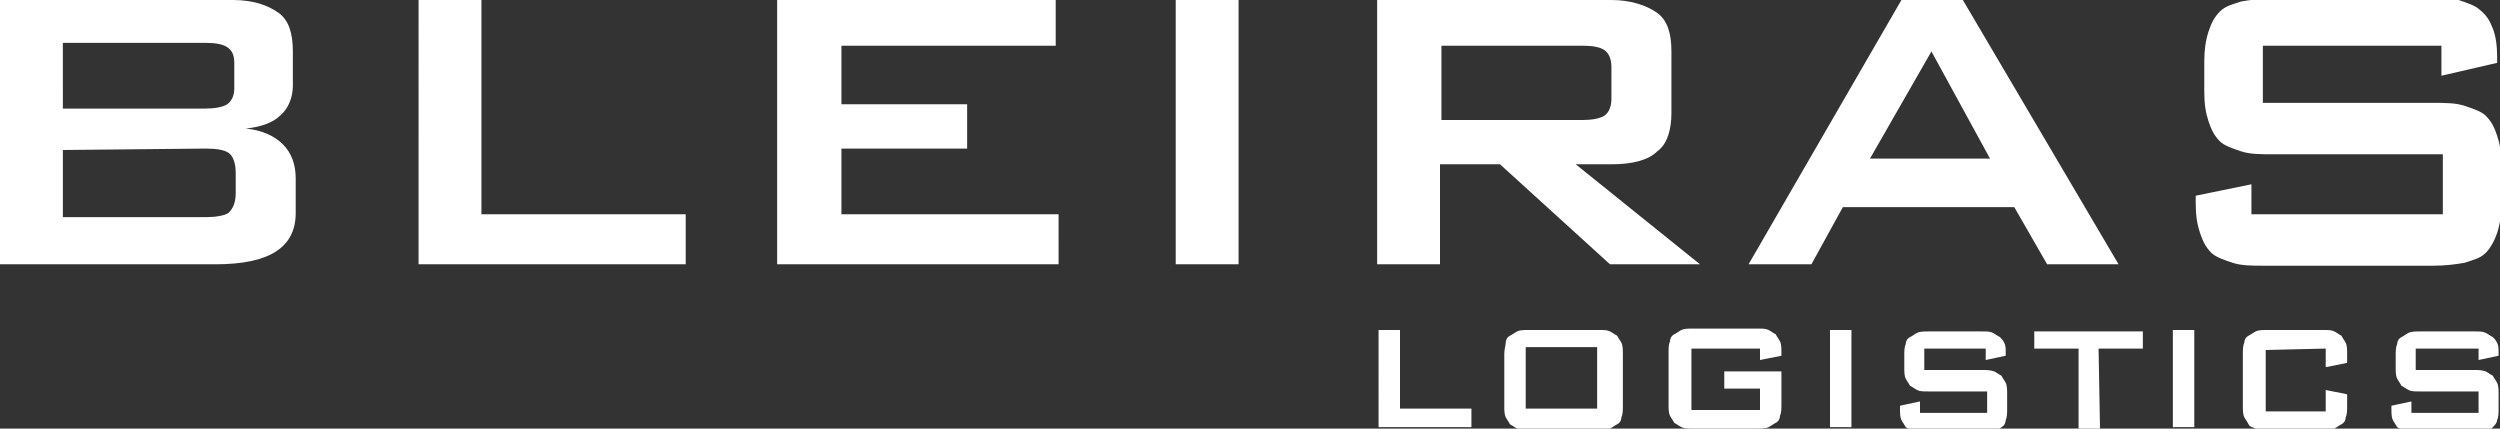
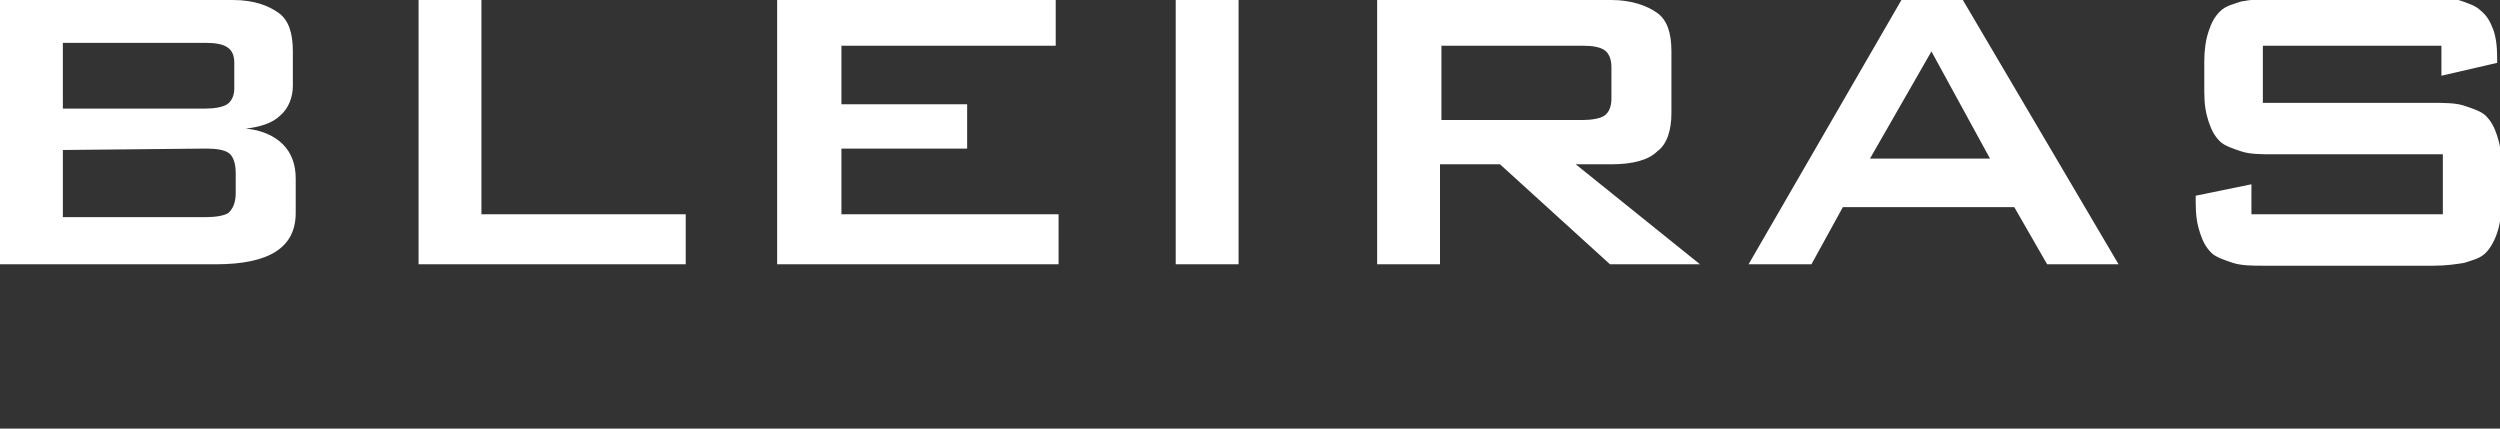
<svg xmlns="http://www.w3.org/2000/svg" version="1.1" id="Layer_1" x="0px" y="0px" width="175px" height="30px" viewBox="0 0 175 30" style="enable-background:new 0 0 175 30;" xml:space="preserve">
  <rect x="0" y="0" width="175" height="30" fill="#333333" stroke="none" />
  <style type="text/css">
	.st0{fill:#FFFFFF;}
</style>
  <g>
-     <path class="st0" d="M0,18.5h15.1c3.8,0,5.6-1.2,5.6-3.6v-2.4c0-1-0.3-1.8-0.9-2.4c-0.6-0.6-1.5-1-2.6-1.1c1-0.1,1.9-0.4,2.4-0.9   c0.6-0.5,0.9-1.3,0.9-2.1V3.6c0-1.3-0.3-2.2-1-2.7S17.8,0,16.3,0H0V18.5L0,18.5z M14.4,10.4c0.8,0,1.3,0.1,1.6,0.3   c0.3,0.2,0.5,0.7,0.5,1.4v1.4c0,0.7-0.2,1.1-0.5,1.4c-0.3,0.2-0.9,0.3-1.6,0.3h-10v-4.7L14.4,10.4L14.4,10.4z M14.4,3   c0.7,0,1.2,0.1,1.5,0.3c0.3,0.2,0.5,0.5,0.5,1.1v1.8c0,0.5-0.2,0.9-0.5,1.1c-0.3,0.2-0.9,0.3-1.5,0.3h-10V3H14.4L14.4,3z    M29.3,18.5H48V15H33.7V0h-4.4L29.3,18.5L29.3,18.5z M54.4,18.5h19.7V15H58.9v-4.6h8.8V7.3h-8.8V3.2h15V0H54.4V18.5L54.4,18.5z    M82.3,18.5h4.4V0h-4.4V18.5L82.3,18.5z M96.4,18.5h4.4v-7h4.2l7.7,7h6.3l-8.7-7h2.5c1.5,0,2.6-0.3,3.2-0.9c0.7-0.5,1-1.5,1-2.7   V3.6c0-1.3-0.3-2.2-1-2.7S114.2,0,112.8,0H96.4V18.5L96.4,18.5z M110.8,3.2c0.7,0,1.2,0.1,1.5,0.3s0.5,0.6,0.5,1.2v2.2   c0,0.6-0.2,1-0.5,1.2s-0.9,0.3-1.5,0.3h-9.9V3.2H110.8L110.8,3.2z M122.4,18.5h4.4l2.2-4h12l2.3,4h5L137.4,0h-4.3L122.4,18.5   L122.4,18.5z M130.9,11.1l4.3-7.5l4.1,7.5H130.9L130.9,11.1z M170.9,3.2v2.1l3.9-0.9V4c0-0.8-0.1-1.5-0.3-2s-0.4-0.9-0.9-1.3   c-0.3-0.3-0.9-0.5-1.5-0.7c-0.6,0-1.4-0.1-2.2-0.1h-10.8c-0.9,0-1.6,0.1-2.2,0.2c-0.6,0.2-1.1,0.3-1.5,0.7s-0.6,0.8-0.8,1.4   s-0.3,1.3-0.3,2.1v2.1c0,0.9,0.1,1.5,0.3,2.1s0.4,1,0.8,1.4c0.3,0.3,0.9,0.5,1.5,0.7s1.4,0.2,2.2,0.2H171V15h-13.4v-2.1l-3.9,0.8   v0.5c0,0.9,0.1,1.5,0.3,2.1c0.2,0.6,0.4,1,0.8,1.4c0.3,0.3,0.9,0.5,1.5,0.7s1.4,0.2,2.2,0.2h11.8c0.9,0,1.6-0.1,2.2-0.2   c0.6-0.2,1.1-0.3,1.5-0.7c0.3-0.3,0.6-0.8,0.8-1.4s0.3-1.3,0.3-2.1v-2.6c0-0.9-0.1-1.5-0.3-2.1s-0.4-1-0.8-1.4   c-0.3-0.3-0.9-0.5-1.5-0.7s-1.4-0.2-2.2-0.2h-11.9v-4H170.9L170.9,3.2z" />
-     <path class="st0" d="M96.5,29.9h6.5v-1.3h-5v-5.5h-1.5V29.9L96.5,29.9z M106.8,28.6v-4.3h5v4.3L106.8,28.6L106.8,28.6z M105.3,24.8   v3.6c0,0.3,0,0.6,0.1,0.8c0.1,0.2,0.2,0.3,0.3,0.5c0.2,0.1,0.3,0.2,0.5,0.3c0.2,0.1,0.4,0.1,0.8,0.1h4.9c0.3,0,0.6,0,0.8-0.1   c0.2-0.1,0.3-0.2,0.5-0.3c0.2-0.1,0.3-0.3,0.3-0.5c0.1-0.2,0.1-0.5,0.1-0.8v-3.6c0-0.3,0-0.6-0.1-0.8c-0.1-0.2-0.2-0.3-0.3-0.5   c-0.2-0.1-0.3-0.2-0.5-0.3c-0.2-0.1-0.4-0.1-0.8-0.1H107c-0.3,0-0.6,0-0.8,0.1c-0.2,0.1-0.3,0.2-0.5,0.3c-0.2,0.1-0.3,0.3-0.3,0.5   S105.3,24.4,105.3,24.8L105.3,24.8z M123.2,24.4v0.8l1.5-0.3v-0.2c0-0.3,0-0.6-0.1-0.8c-0.1-0.2-0.2-0.3-0.3-0.5   c-0.2-0.1-0.3-0.2-0.5-0.3c-0.2-0.1-0.4-0.1-0.8-0.1h-4.5c-0.3,0-0.6,0-0.8,0.1c-0.2,0.1-0.3,0.2-0.5,0.3c-0.2,0.1-0.3,0.3-0.3,0.5   c-0.1,0.2-0.1,0.5-0.1,0.8v3.6c0,0.3,0,0.6,0.1,0.8c0.1,0.2,0.2,0.3,0.3,0.5c0.2,0.1,0.3,0.2,0.5,0.3c0.2,0.1,0.4,0.1,0.8,0.1h4.5   c0.3,0,0.6,0,0.8-0.1s0.3-0.2,0.5-0.3c0.2-0.1,0.3-0.3,0.3-0.5c0.1-0.2,0.1-0.5,0.1-0.8V26h-4v1.2h2.5v1.5h-4.8v-4.3L123.2,24.4   L123.2,24.4z M128.1,29.9h1.5v-6.8h-1.5V29.9L128.1,29.9z M139,24.4v0.8l1.4-0.3v-0.2c0-0.3,0-0.5-0.1-0.7s-0.2-0.3-0.3-0.4   c-0.2-0.1-0.3-0.2-0.5-0.3c-0.2-0.1-0.4-0.1-0.8-0.1H135c-0.3,0-0.6,0-0.8,0.1s-0.3,0.2-0.5,0.3c-0.2,0.1-0.3,0.3-0.3,0.5   c-0.1,0.2-0.1,0.5-0.1,0.8v0.8c0,0.3,0,0.6,0.1,0.8c0.1,0.2,0.2,0.3,0.3,0.5c0.2,0.1,0.3,0.2,0.5,0.3c0.2,0.1,0.4,0.1,0.8,0.1h4.1   v1.5h-4.7v-0.8l-1.4,0.3v0.2c0,0.3,0,0.6,0.1,0.8c0.1,0.2,0.2,0.3,0.3,0.5c0.2,0.1,0.3,0.2,0.5,0.3c0.3,0.1,0.5,0.1,0.8,0.1h4.1   c0.3,0,0.6,0,0.8-0.1c0.3-0.1,0.4-0.2,0.5-0.3c0.2-0.1,0.3-0.3,0.3-0.5c0.1-0.2,0.1-0.5,0.1-0.8v-1c0-0.3,0-0.6-0.1-0.8   c-0.1-0.2-0.2-0.3-0.3-0.5c-0.2-0.1-0.3-0.2-0.5-0.3c-0.3-0.1-0.5-0.1-0.8-0.1h-4.1v-1.5L139,24.4L139,24.4z M146.9,24.4h3.1v-1.2   h-7.6v1.2h3.1V30h1.5L146.9,24.4L146.9,24.4z M152.1,29.9h1.5v-6.8h-1.5V29.9L152.1,29.9z M162.8,24.4v1.3l1.5-0.3v-0.6   c0-0.3,0-0.6-0.1-0.8c-0.1-0.2-0.2-0.3-0.3-0.5c-0.2-0.1-0.3-0.2-0.5-0.3c-0.2-0.1-0.4-0.1-0.8-0.1h-3.9c-0.3,0-0.6,0-0.8,0.1   s-0.3,0.2-0.5,0.3c-0.2,0.1-0.3,0.3-0.3,0.5c-0.1,0.2-0.1,0.5-0.1,0.8v3.6c0,0.3,0,0.6,0.1,0.8c0.1,0.2,0.2,0.3,0.3,0.5   s0.3,0.2,0.5,0.3c0.2,0.1,0.4,0.1,0.8,0.1h3.9c0.3,0,0.6,0,0.8-0.1s0.3-0.2,0.5-0.3c0.2-0.1,0.3-0.3,0.3-0.5   c0.1-0.2,0.1-0.5,0.1-0.8v-0.8l-1.5-0.3v1.5h-4.2v-4.3L162.8,24.4L162.8,24.4z M173.5,24.4v0.8l1.4-0.3v-0.2c0-0.3,0-0.5-0.1-0.7   s-0.2-0.3-0.3-0.4c-0.2-0.1-0.3-0.2-0.5-0.3c-0.2-0.1-0.4-0.1-0.8-0.1h-3.8c-0.3,0-0.6,0-0.8,0.1s-0.3,0.2-0.5,0.3   c-0.2,0.1-0.3,0.3-0.3,0.5c-0.1,0.2-0.1,0.5-0.1,0.8v0.8c0,0.3,0,0.6,0.1,0.8c0.1,0.2,0.2,0.3,0.3,0.5c0.2,0.1,0.3,0.2,0.5,0.3   c0.2,0.1,0.4,0.1,0.8,0.1h4.1v1.5h-4.7v-0.8l-1.4,0.3v0.2c0,0.3,0,0.6,0.1,0.8c0.1,0.2,0.2,0.3,0.3,0.5c0.2,0.1,0.3,0.2,0.5,0.3   c0.3,0.1,0.5,0.1,0.8,0.1h4.1c0.3,0,0.6,0,0.8-0.1c0.3-0.1,0.4-0.2,0.5-0.3c0.1-0.1,0.3-0.3,0.3-0.5c0.1-0.2,0.1-0.5,0.1-0.8v-1   c0-0.3,0-0.6-0.1-0.8s-0.2-0.3-0.3-0.5c-0.2-0.1-0.3-0.2-0.5-0.3c-0.3-0.1-0.5-0.1-0.8-0.1h-4.1v-1.5L173.5,24.4L173.5,24.4z" />
+     <path class="st0" d="M0,18.5h15.1c3.8,0,5.6-1.2,5.6-3.6v-2.4c0-1-0.3-1.8-0.9-2.4c-0.6-0.6-1.5-1-2.6-1.1c1-0.1,1.9-0.4,2.4-0.9   c0.6-0.5,0.9-1.3,0.9-2.1V3.6c0-1.3-0.3-2.2-1-2.7S17.8,0,16.3,0H0V18.5L0,18.5z M14.4,10.4c0.8,0,1.3,0.1,1.6,0.3   c0.3,0.2,0.5,0.7,0.5,1.4v1.4c0,0.7-0.2,1.1-0.5,1.4c-0.3,0.2-0.9,0.3-1.6,0.3h-10v-4.7L14.4,10.4L14.4,10.4z M14.4,3   c0.7,0,1.2,0.1,1.5,0.3c0.3,0.2,0.5,0.5,0.5,1.1v1.8c0,0.5-0.2,0.9-0.5,1.1c-0.3,0.2-0.9,0.3-1.5,0.3h-10V3H14.4L14.4,3z    M29.3,18.5H48V15H33.7V0h-4.4L29.3,18.5L29.3,18.5z M54.4,18.5h19.7V15H58.9v-4.6h8.8V7.3h-8.8V3.2h15V0H54.4V18.5L54.4,18.5z    M82.3,18.5h4.4V0h-4.4V18.5z M96.4,18.5h4.4v-7h4.2l7.7,7h6.3l-8.7-7h2.5c1.5,0,2.6-0.3,3.2-0.9c0.7-0.5,1-1.5,1-2.7   V3.6c0-1.3-0.3-2.2-1-2.7S114.2,0,112.8,0H96.4V18.5L96.4,18.5z M110.8,3.2c0.7,0,1.2,0.1,1.5,0.3s0.5,0.6,0.5,1.2v2.2   c0,0.6-0.2,1-0.5,1.2s-0.9,0.3-1.5,0.3h-9.9V3.2H110.8L110.8,3.2z M122.4,18.5h4.4l2.2-4h12l2.3,4h5L137.4,0h-4.3L122.4,18.5   L122.4,18.5z M130.9,11.1l4.3-7.5l4.1,7.5H130.9L130.9,11.1z M170.9,3.2v2.1l3.9-0.9V4c0-0.8-0.1-1.5-0.3-2s-0.4-0.9-0.9-1.3   c-0.3-0.3-0.9-0.5-1.5-0.7c-0.6,0-1.4-0.1-2.2-0.1h-10.8c-0.9,0-1.6,0.1-2.2,0.2c-0.6,0.2-1.1,0.3-1.5,0.7s-0.6,0.8-0.8,1.4   s-0.3,1.3-0.3,2.1v2.1c0,0.9,0.1,1.5,0.3,2.1s0.4,1,0.8,1.4c0.3,0.3,0.9,0.5,1.5,0.7s1.4,0.2,2.2,0.2H171V15h-13.4v-2.1l-3.9,0.8   v0.5c0,0.9,0.1,1.5,0.3,2.1c0.2,0.6,0.4,1,0.8,1.4c0.3,0.3,0.9,0.5,1.5,0.7s1.4,0.2,2.2,0.2h11.8c0.9,0,1.6-0.1,2.2-0.2   c0.6-0.2,1.1-0.3,1.5-0.7c0.3-0.3,0.6-0.8,0.8-1.4s0.3-1.3,0.3-2.1v-2.6c0-0.9-0.1-1.5-0.3-2.1s-0.4-1-0.8-1.4   c-0.3-0.3-0.9-0.5-1.5-0.7s-1.4-0.2-2.2-0.2h-11.9v-4H170.9L170.9,3.2z" />
  </g>
</svg>